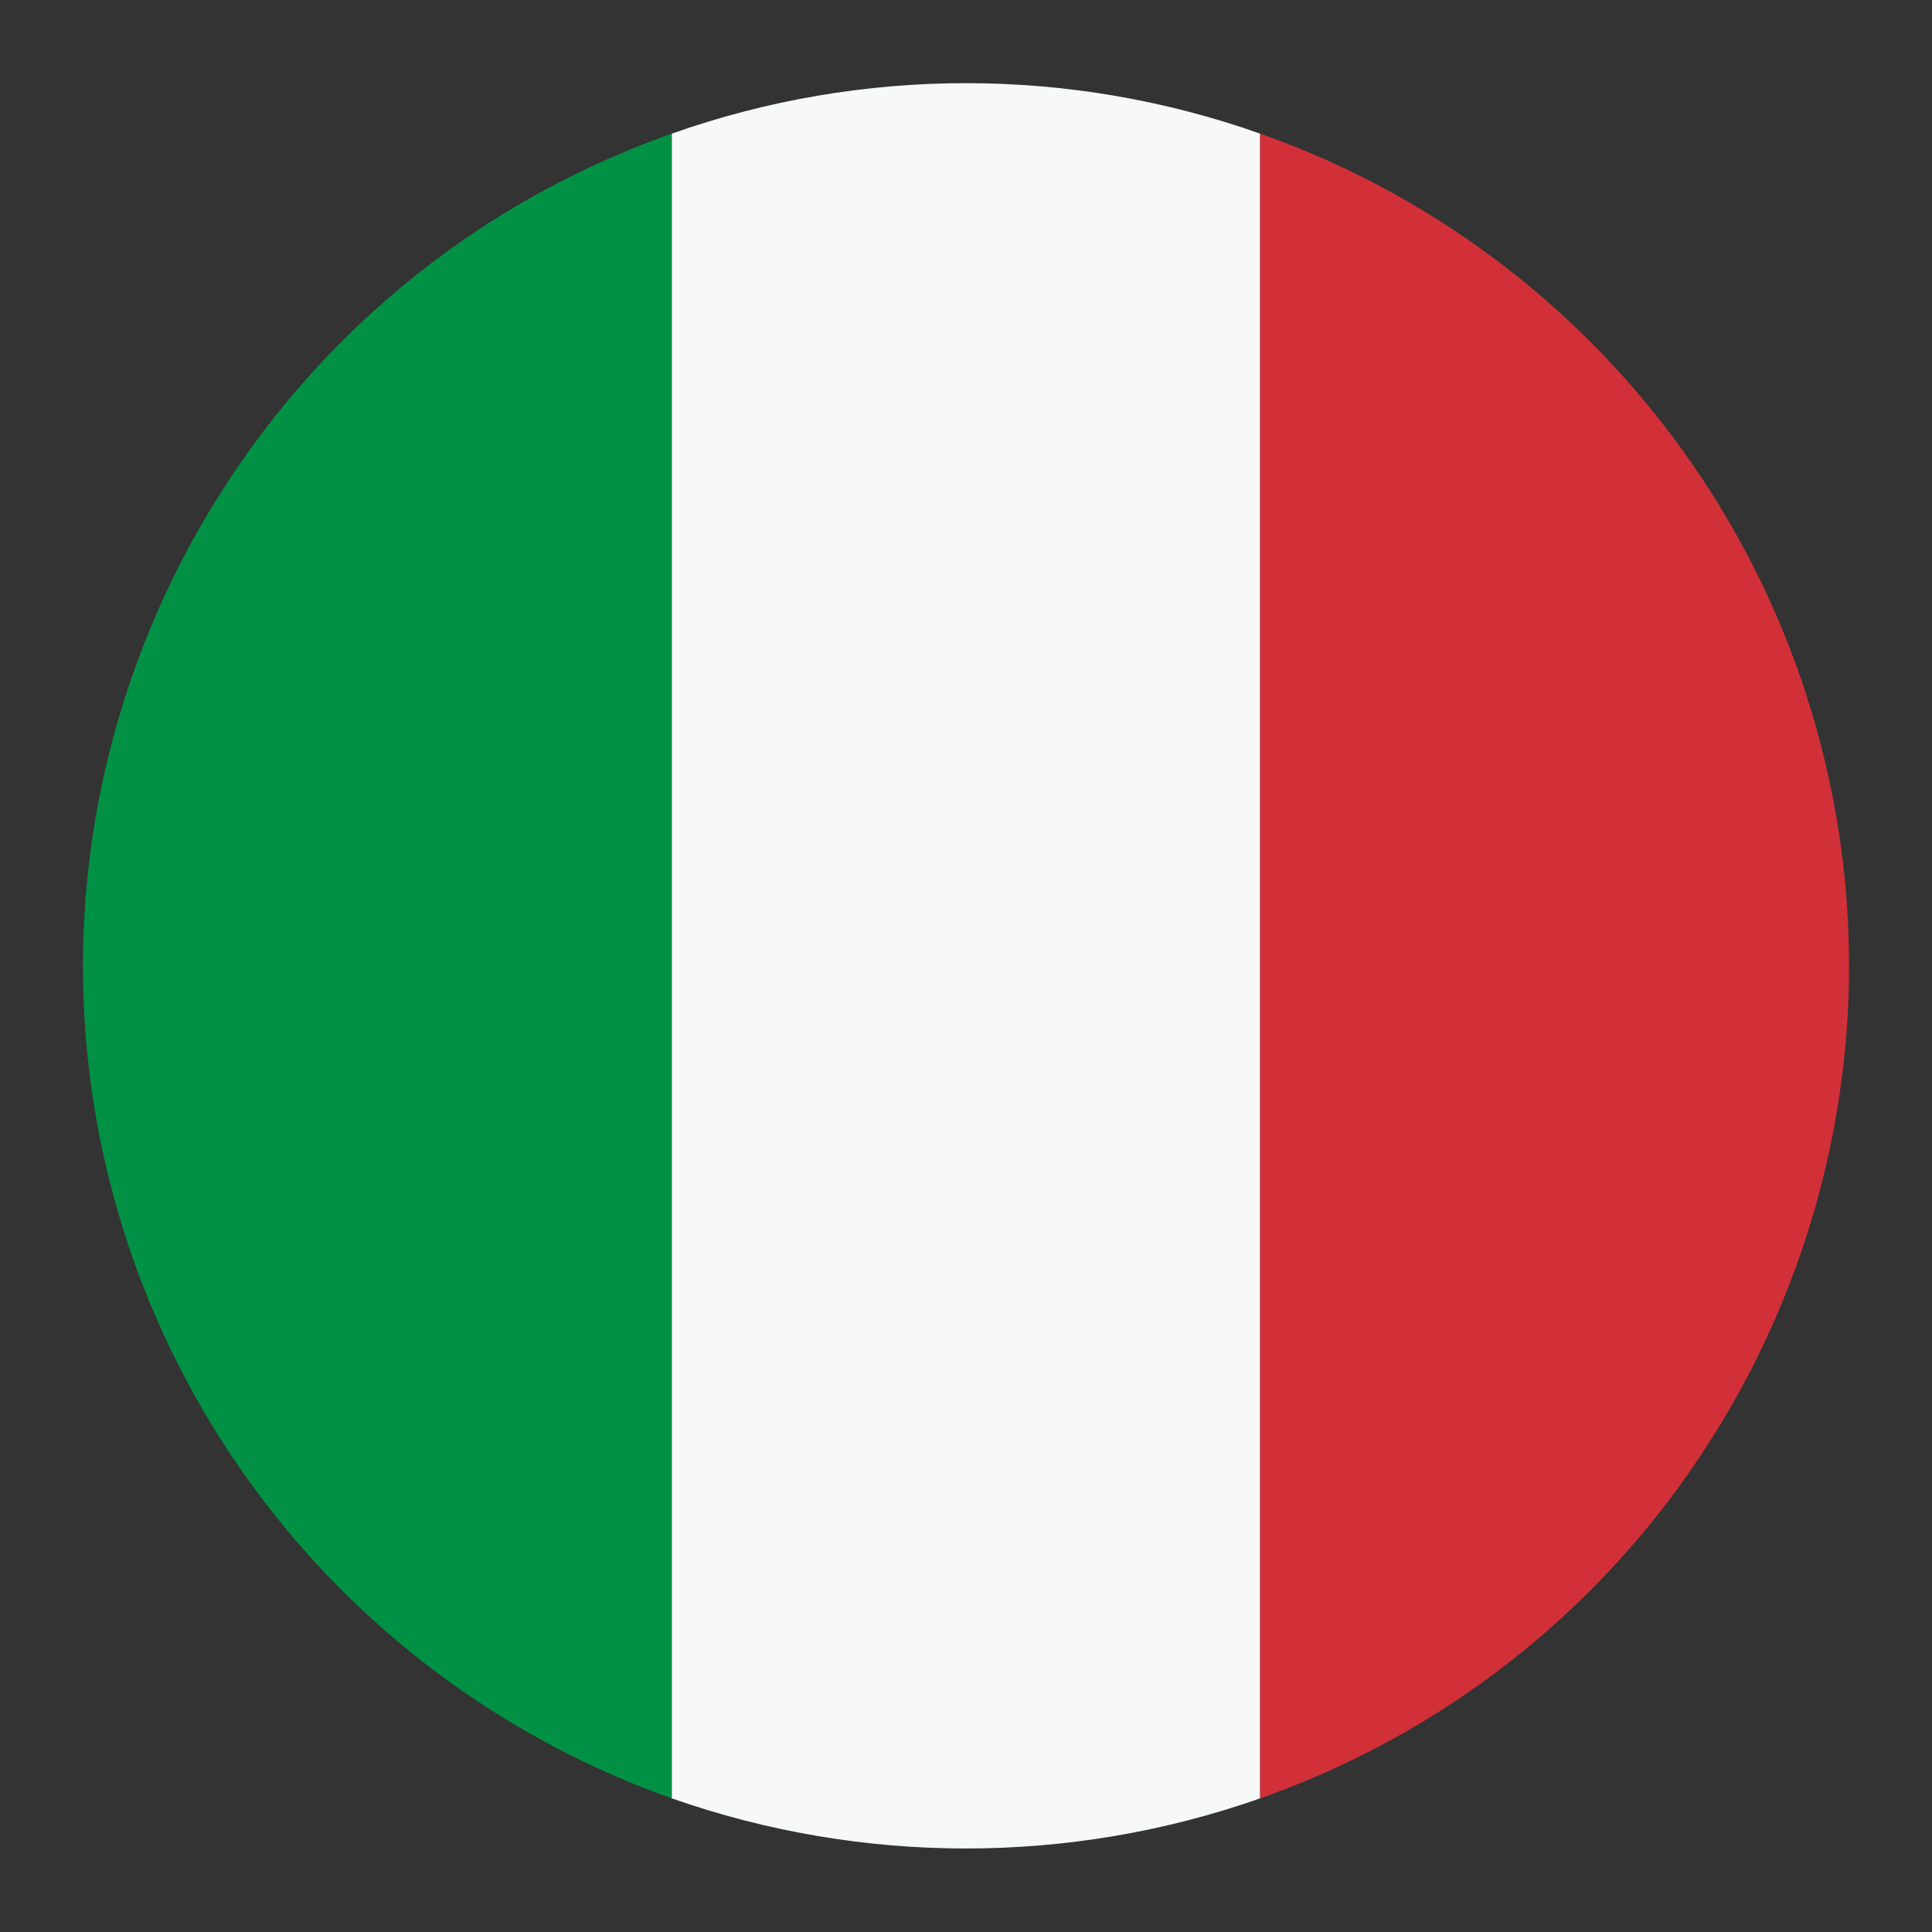
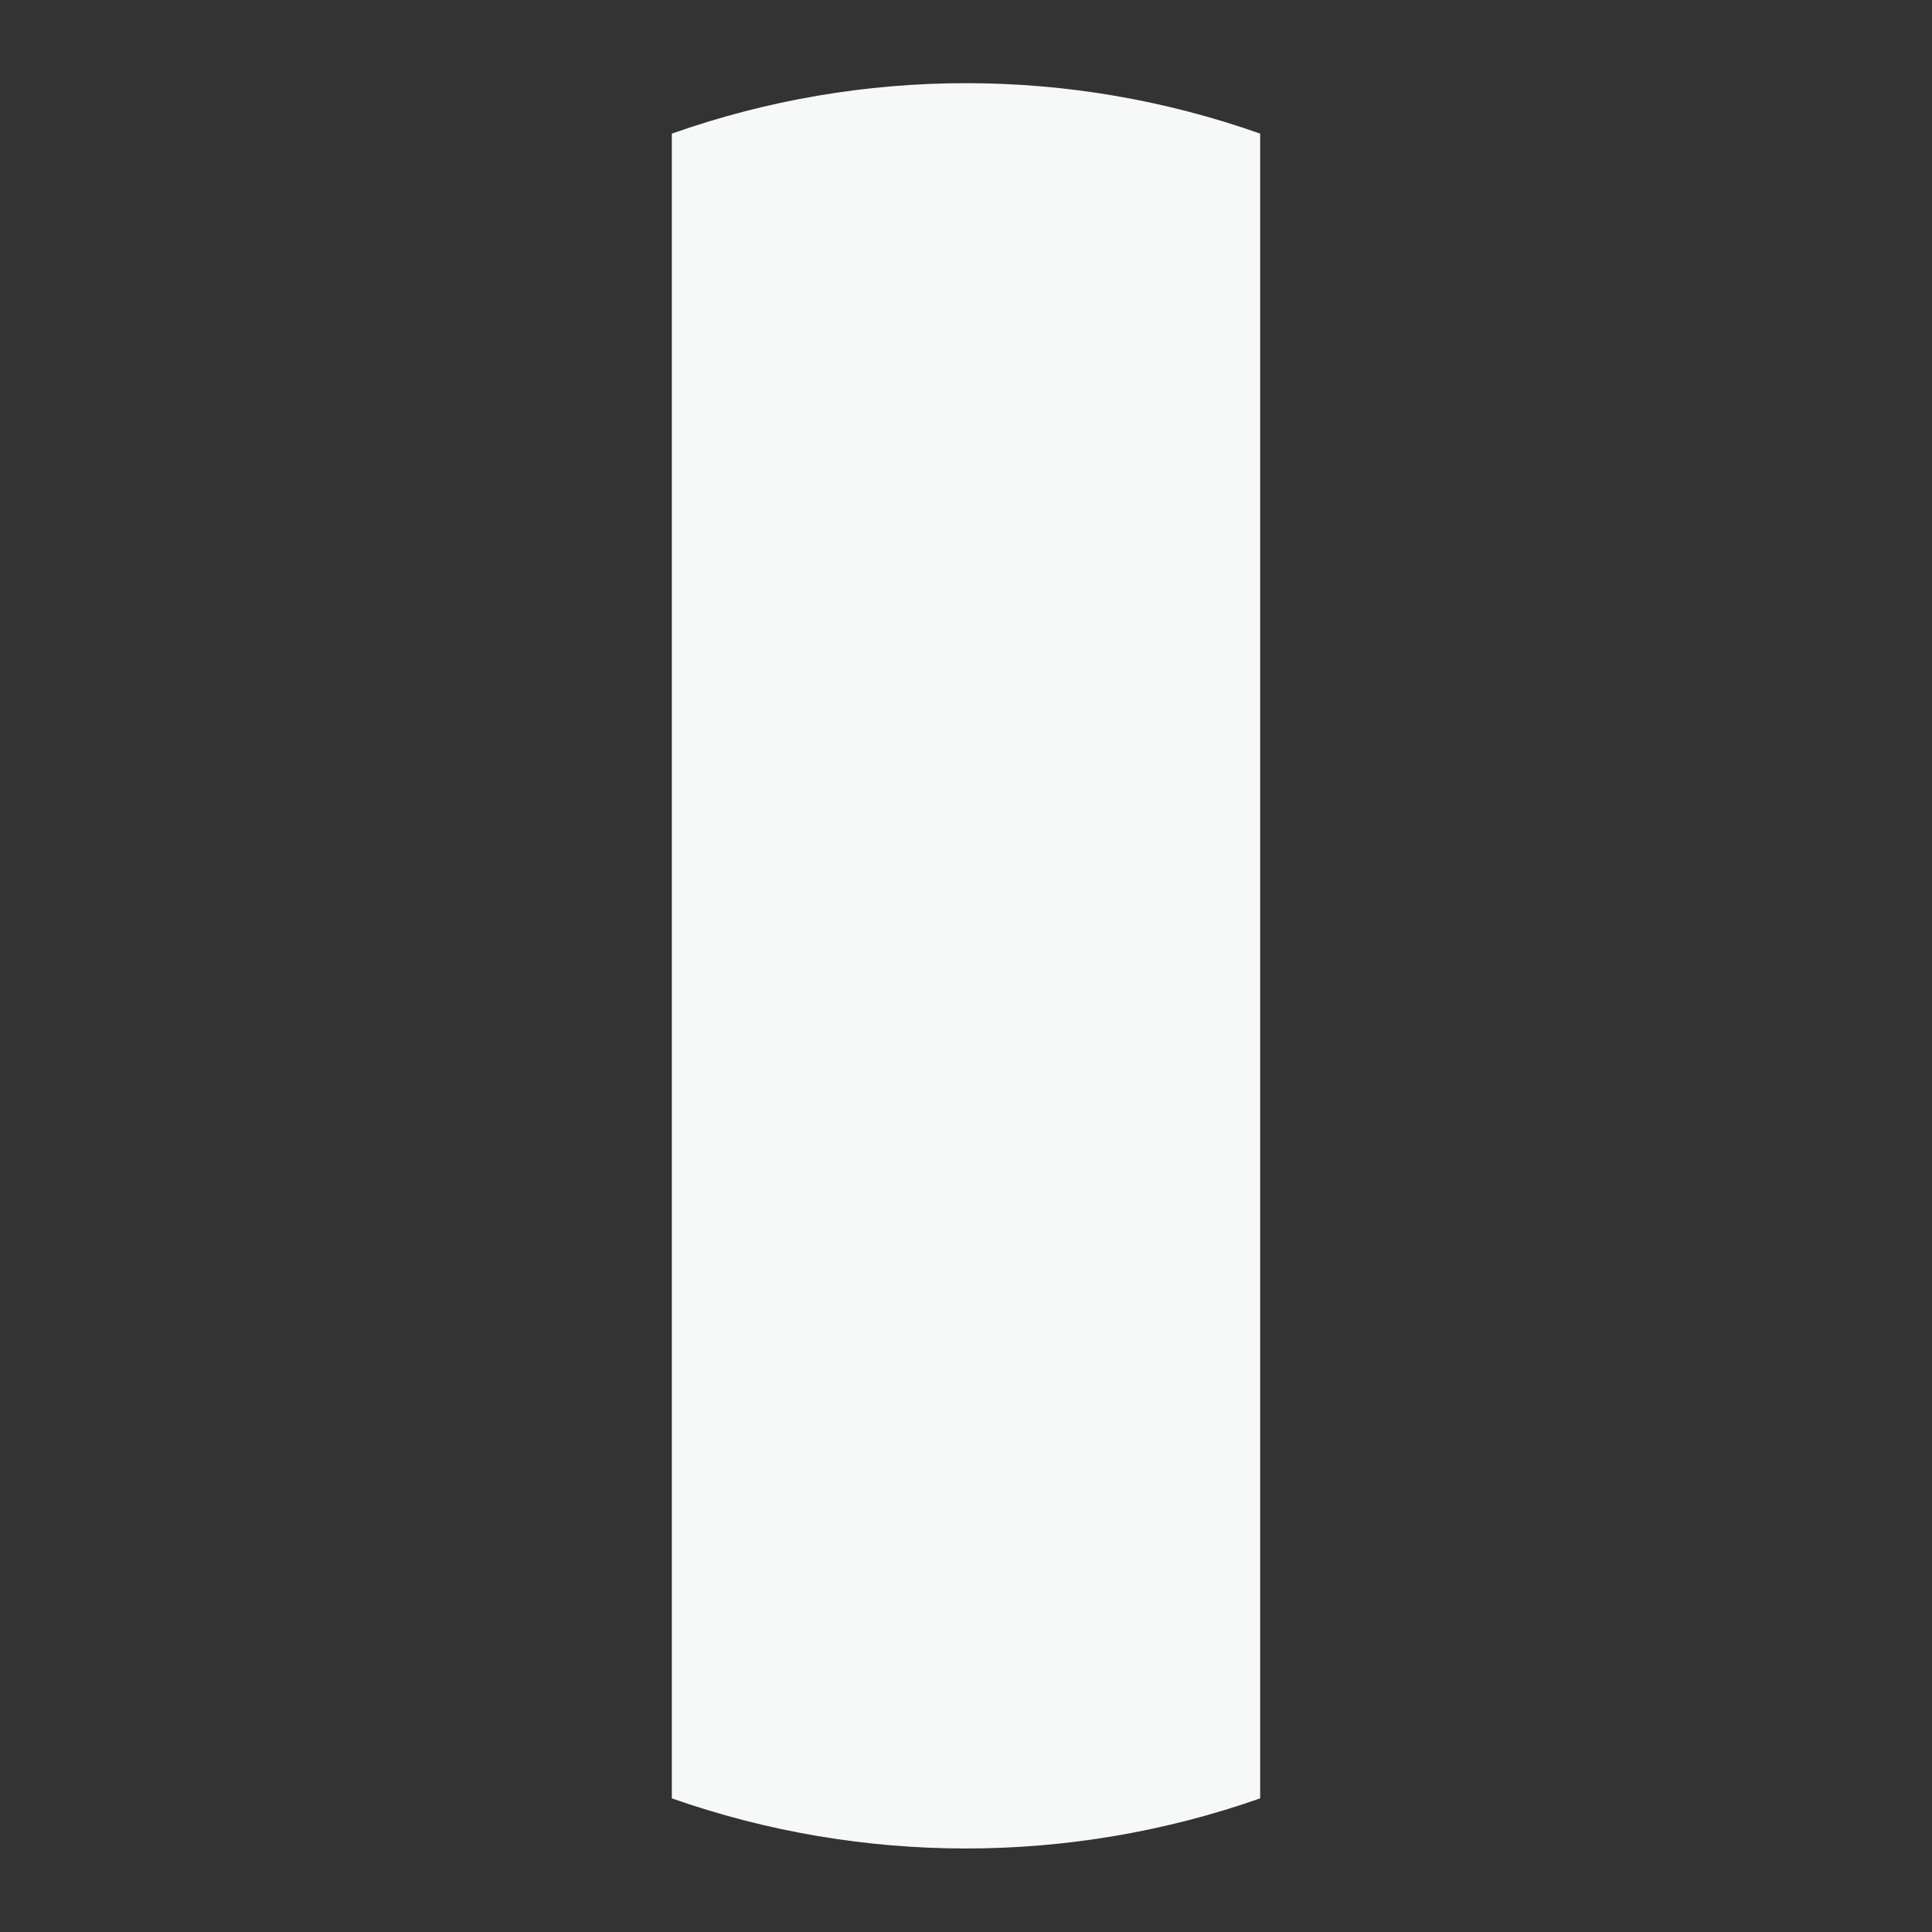
<svg xmlns="http://www.w3.org/2000/svg" version="1.1" id="Layer_1" x="0px" y="0px" viewBox="0 0 416.4 416.4" style="enable-background:new 0 0 416.4 416.4;" xml:space="preserve">
  <rect x="0" y="0" width="416.4" height="416.4" fill="#333333" stroke="none" />
  <style type="text/css">
	.st0{fill-rule:evenodd;clip-rule:evenodd;fill:#009145;}
	.st1{fill-rule:evenodd;clip-rule:evenodd;fill:#F7F9F8;}
	.st2{fill-rule:evenodd;clip-rule:evenodd;fill:#D13038;}
</style>
  <title>IT</title>
  <g id="Layer_2_1_">
    <g id="Layer_1-2">
-       <path class="st0" d="M144.8,387.6V28.8C45.7,63.8-6.2,172.6,28.8,271.7C48,325.8,90.6,368.4,144.8,387.6z" />
      <path class="st1" d="M271.6,387.6V28.8c-41-14.5-85.8-14.5-126.8,0v358.8C185.8,402,230.6,402,271.6,387.6z" />
-       <path class="st2" d="M271.6,28.8v358.8c99.1-35,151-143.8,116-242.9C368.4,90.6,325.8,47.9,271.6,28.8z" />
    </g>
  </g>
</svg>